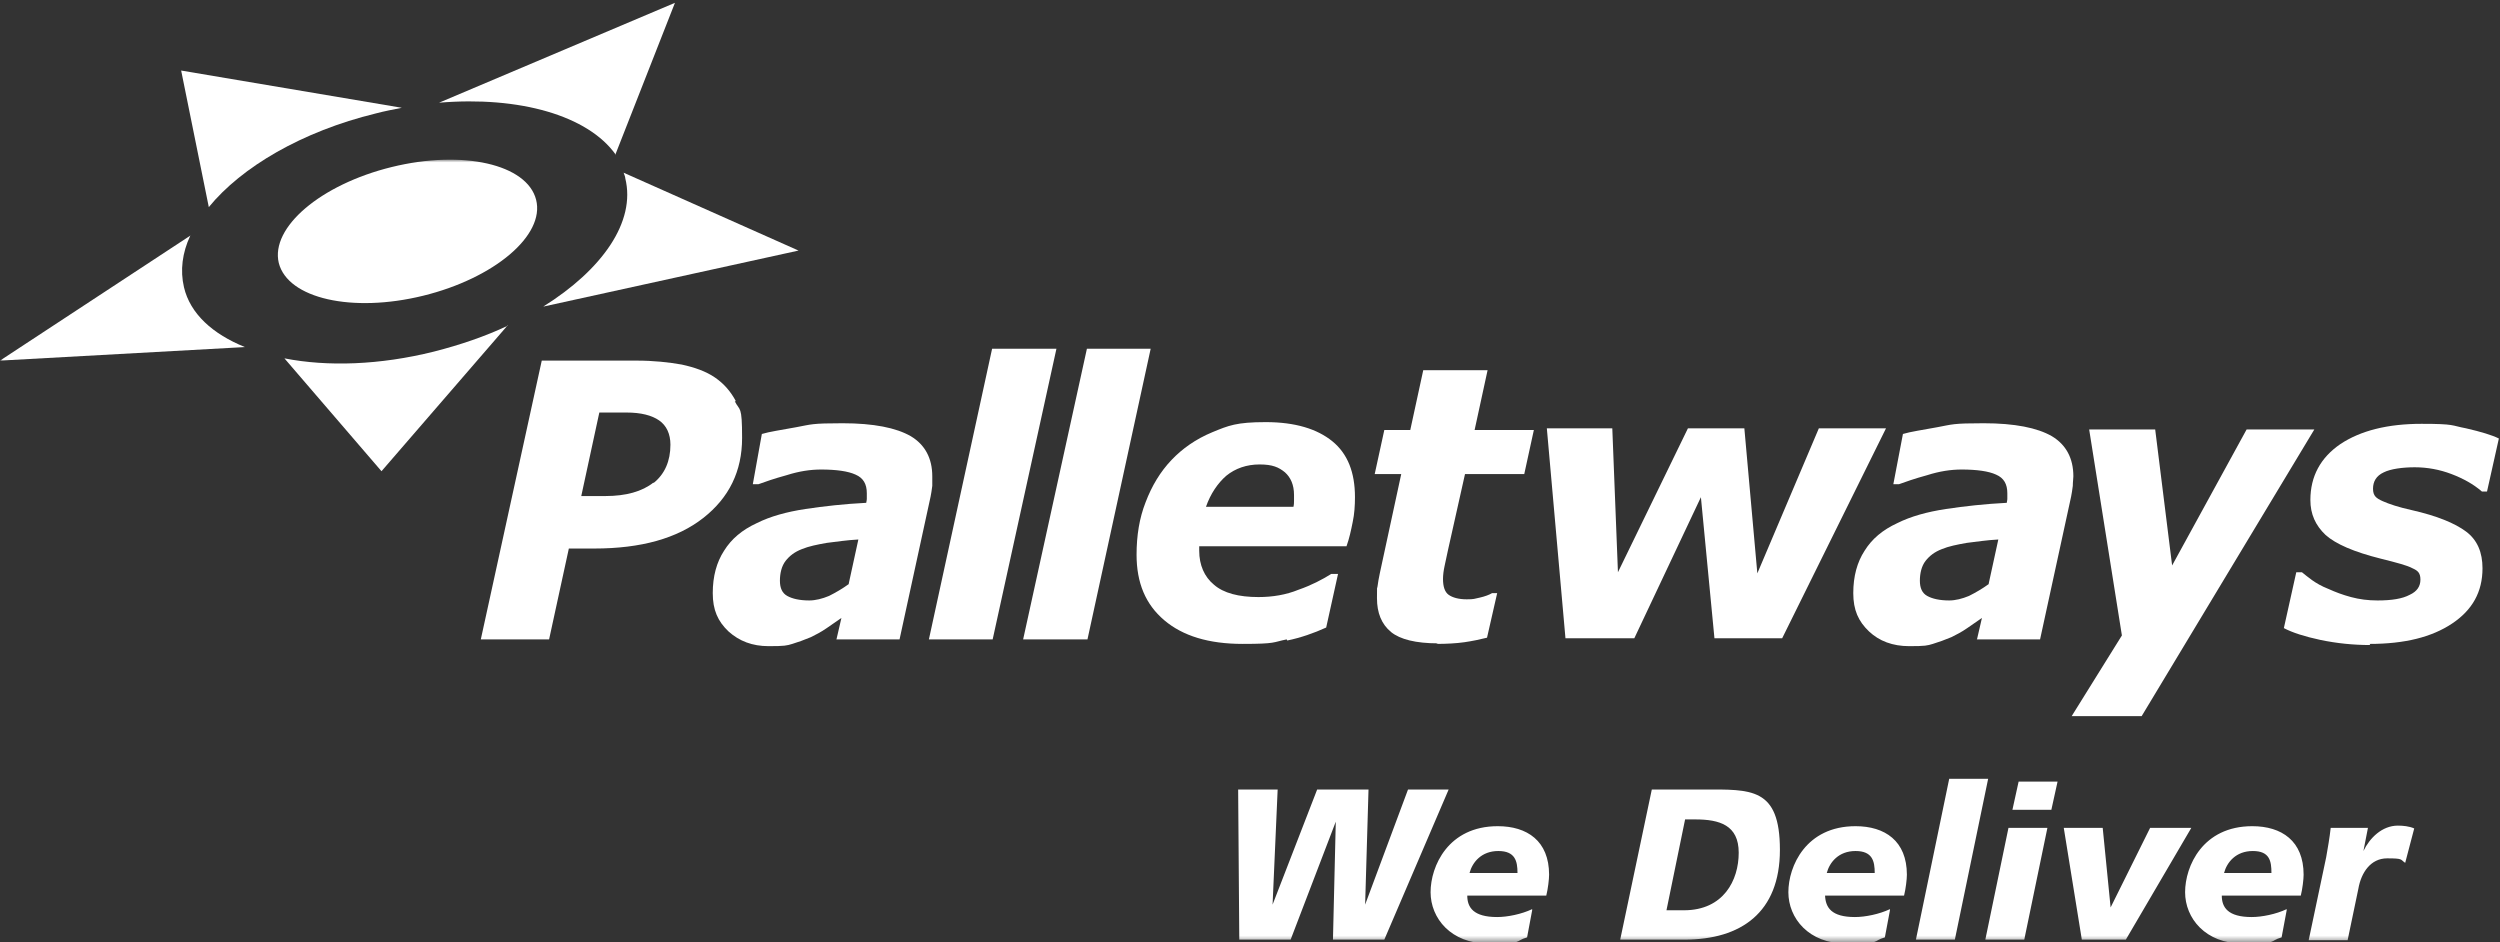
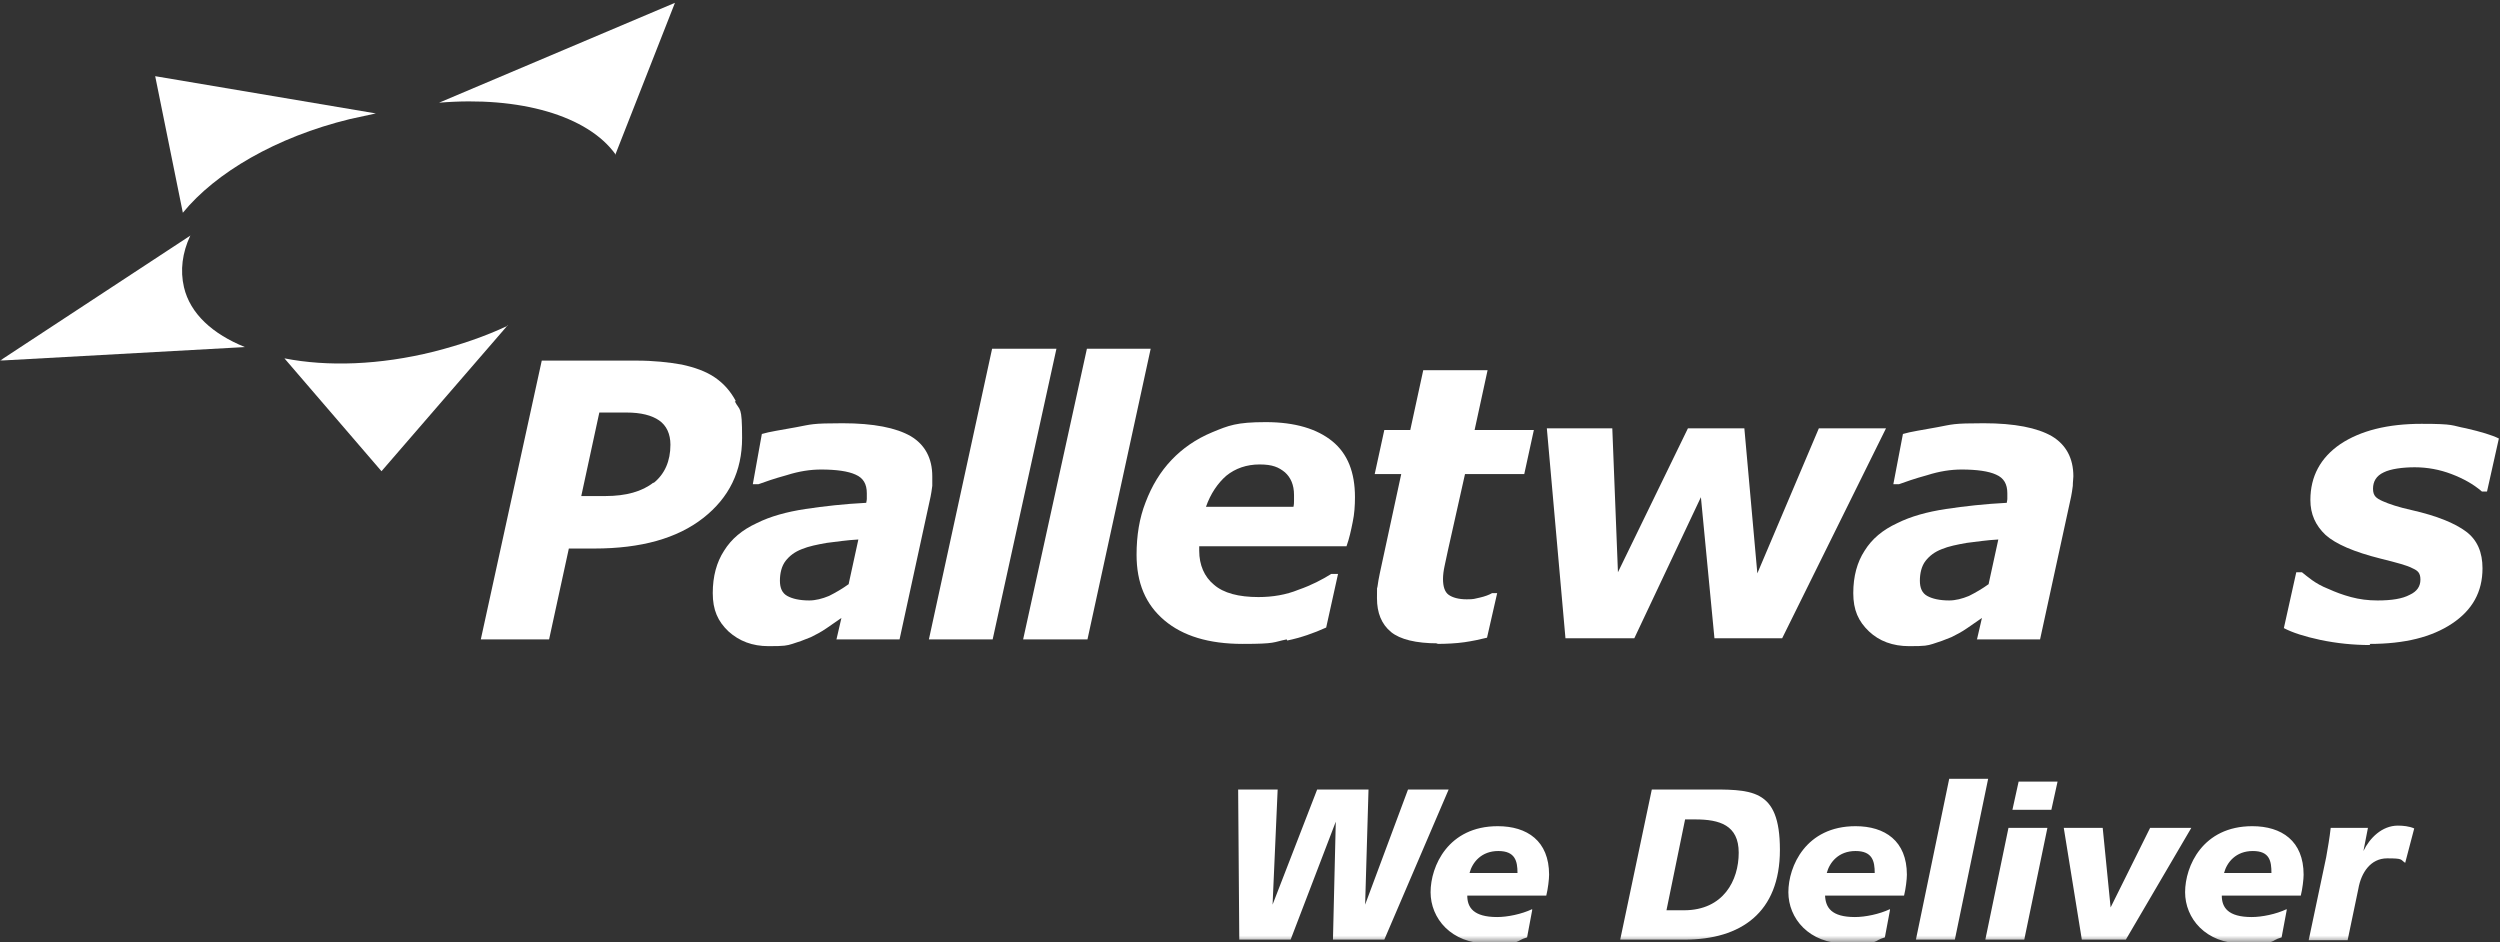
<svg xmlns="http://www.w3.org/2000/svg" version="1.1" viewBox="0 0 443 167">
  <rect x="0" y="0" width="443" height="167" fill="#333333" stroke="none" />
  <defs>
    <style>
      .cls-1 {
        mask: url(#mask);
      }

      .cls-2 {
        mask: url(#mask-2-3);
      }

      .cls-3 {
        fill: #fff;
        fill-rule: evenodd;
      }

      .cls-4 {
        mask: url(#mask-1);
      }
    </style>
    <mask id="mask" x="0" y="28.3" width="507.6" height="138.7" maskUnits="userSpaceOnUse">
      <g id="mask-2">
        <polygon id="path-1" class="cls-3" points="0 28.3 507.6 28.3 507.6 166.9 0 166.9 0 28.3" />
      </g>
    </mask>
    <mask id="mask-1" x="0" y="28.3" width="507.6" height="138.6" maskUnits="userSpaceOnUse">
      <g id="mask-2-2" data-name="mask-2">
        <polygon id="path-1-2" data-name="path-1" class="cls-3" points="0 28.3 507.6 28.3 507.6 166.9 0 166.9 0 28.3" />
      </g>
    </mask>
    <mask id="mask-2-3" data-name="mask-2" x="0" y="28.3" width="507.6" height="138.6" maskUnits="userSpaceOnUse">
      <g id="mask-2-4" data-name="mask-2">
        <polygon id="path-1-3" data-name="path-1" class="cls-3" points="0 28.3 507.6 28.3 507.6 166.9 0 166.9 0 28.3" />
      </g>
    </mask>
  </defs>
  <g>
    <g id="Layer_1">
      <g id="Page-1">
        <g id="pw_we-deliver-4-col-copy">
          <g id="Group-7">
            <g class="cls-1">
              <path id="Fill-4" class="cls-3" d="M219.6,166.5h9.1l8-20.9h0l-.5,20.9h9.1l11.4-26.6h-7.2l-7.6,20.4h0l.6-20.4h-9.1l-7.9,20.4h0l.9-20.4h-7l.2,26.6ZM271.5,161.1c-1.9.9-4.4,1.4-6.2,1.4-4.2,0-5.3-1.7-5.3-3.8h14c.3-1.2.5-2.9.5-3.7,0-6-3.9-8.6-9.1-8.6-8.8,0-11.9,7.1-11.9,11.7s3.6,9.1,10.2,9.1,4.5-.4,6.9-1.1l.9-4.8ZM260.4,154.7c.5-1.9,2.1-3.9,5.1-3.9s3.4,1.8,3.4,3.9h-8.4ZM287,166.5h11.5c10,0,16.9-4.8,16.9-15.9s-5.1-10.7-13.5-10.7h-9.2l-5.6,26.6ZM298.6,145.2h1.8c4.3,0,7.7,1,7.7,5.9s-2.7,10.2-9.7,10.2h-3.1l3.3-16.1ZM334.9,161.1c-1.9.9-4.4,1.4-6.2,1.4-4.2,0-5.2-1.7-5.3-3.8h14c.3-1.2.5-2.9.5-3.7,0-6-3.9-8.6-9.1-8.6-8.8,0-11.9,7.1-11.9,11.7s3.6,9.1,10.2,9.1,4.5-.4,6.9-1.1l.9-4.8ZM323.7,154.7c.5-1.9,2.1-3.9,5.1-3.9s3.4,1.8,3.4,3.9h-8.4ZM339.5,166.5h6.9l5.9-28.5h-6.9l-5.9,28.5ZM351.8,166.5h6.9l4.1-19.8h-6.9l-4.1,19.8ZM356.6,143.5h6.9l1.1-5h-6.9l-1.1,5ZM388.4,146.7h-7.4l-7,14.1h0l-1.4-14.1h-6.9l3.2,19.8h7.8l11.6-19.8ZM405.2,161.1c-1.9.9-4.4,1.4-6.2,1.4-4.2,0-5.3-1.7-5.3-3.8h14c.3-1.2.5-2.9.5-3.7,0-6-3.9-8.6-9.1-8.6-8.8,0-11.9,7.1-11.9,11.7s3.6,9.1,10.2,9.1,4.5-.4,6.9-1.1l.9-4.8ZM394.1,154.7c.5-1.9,2.1-3.9,5.1-3.9s3.3,1.8,3.3,3.9h-8.4ZM413,146.7c-.2,1.8-.5,3.5-.8,5.2l-3.1,14.7h6.9l1.9-9.1c.5-2.9,2.2-5.4,5.1-5.4s2.3.2,3.2.8l1.6-6.1c-.9-.4-2-.5-2.9-.5-2.8,0-5,2.2-6.1,4.5h0l.8-4.1h-6.4Z" />
            </g>
            <g class="cls-4">
-               <path id="Fill-5" class="cls-3" d="M95,35.4c1.6,6.3-7.4,13.9-20,17-12.6,3.1-24,.5-25.6-5.8-1.5-6.3,7.4-13.9,20-17,12.6-3.1,24-.5,25.6,5.8" />
-             </g>
+               </g>
            <g class="cls-2">
              <path id="Fill-6" class="cls-3" d="M33.8,41.7L0,63.9l43.4-2.4c-5.7-2.3-9.7-5.9-10.8-10.6-.7-3-.3-6.1,1.1-9.1" />
            </g>
          </g>
          <path id="Fill-8" class="cls-3" d="M109,27.5L119.6.5l-41.8,17.7c14.3-1.2,26.4,2.3,31.3,9.2" />
-           <path id="Fill-9" class="cls-3" d="M66.6,20.1c1.5-.4,3.1-.7,4.6-1l-39.1-6.6,4.9,24.2c5.8-7.1,16.5-13.4,29.6-16.6" />
+           <path id="Fill-9" class="cls-3" d="M66.6,20.1l-39.1-6.6,4.9,24.2c5.8-7.1,16.5-13.4,29.6-16.6" />
          <path id="Fill-10" class="cls-3" d="M90,57.7c-4,1.9-8.4,3.4-13.1,4.6-9.6,2.4-18.9,2.7-26.5,1.2l17.2,20,22.4-25.9" />
-           <path id="Fill-11" class="cls-3" d="M96.4,54.3l45.1-9.9-31-13.8c.1.3.3.7.3,1,1.9,7.7-4.1,16.2-14.5,22.7" />
          <path id="Fill-12" class="cls-3" d="M115.8,85.5c-2,1.6-4.9,2.4-8.5,2.4h-4.3l3.2-14.8h4.8c2.6,0,4.5.5,5.8,1.4,1.3.9,2,2.4,2,4.3,0,2.9-1,5.2-3,6.8M130.4,71.1c-.9-1.7-2.1-3.1-3.7-4.2-1.6-1.1-3.6-1.8-5.9-2.3-2.3-.4-4.9-.7-8-.7h-16.8l-10.8,49.4h12.1l3.5-16.1h4.5c8.3,0,14.7-1.8,19.3-5.4,4.6-3.6,6.9-8.3,6.9-14.2s-.4-4.7-1.3-6.5" />
          <path id="Fill-13" class="cls-3" d="M150.4,103.5c-1.1.8-2.3,1.5-3.5,2.1-1.2.5-2.4.8-3.5.8-1.7,0-3-.3-3.9-.8-.9-.5-1.3-1.4-1.3-2.7s.3-2.6,1-3.5c.7-.9,1.6-1.6,2.9-2.1,1.2-.5,2.7-.8,4.4-1.1,1.7-.2,3.6-.5,5.6-.6l-1.7,7.8ZM148.2,113.3h11.2l5.5-25.3c.1-.5.2-1.1.3-1.9,0-.7,0-1.3,0-1.7,0-3.2-1.3-5.6-3.8-7.1-2.6-1.5-6.6-2.3-12.1-2.3s-5.5.2-8.2.7c-2.7.5-4.8.8-6.1,1.2l-1.6,8.9h1c1.1-.4,2.8-1,5-1.6,2.2-.7,4.2-1,6.1-1,2.7,0,4.8.3,6.1.9,1.4.6,2,1.7,2,3.3s0,.7,0,1c0,.3-.1.5-.1.7-3.9.2-7.5.6-10.8,1.1-3.3.5-6.2,1.3-8.6,2.5-2.6,1.2-4.5,2.8-5.8,4.9-1.3,2-2,4.5-2,7.5s.9,5,2.8,6.8c1.9,1.7,4.2,2.6,7.1,2.6s3.2-.1,4.2-.4c1-.3,2.1-.7,3.3-1.2.8-.4,1.8-.9,2.8-1.6,1-.7,1.9-1.3,2.6-1.8l-.9,3.9Z" />
          <polyline id="Fill-14" class="cls-3" points="187.2 61.8 175.9 113.3 164.6 113.3 175.8 61.8 187.2 61.8" />
          <polyline id="Fill-15" class="cls-3" points="203.9 61.8 192.7 113.3 181.3 113.3 192.6 61.8 203.9 61.8" />
          <path id="Fill-16" class="cls-3" d="M213.7,89.8c.8-2.3,2.1-4.2,3.6-5.5,1.6-1.3,3.6-2,5.9-2s3.4.5,4.5,1.4c1,.9,1.6,2.2,1.6,4s0,.7,0,1c0,.3,0,.7-.1,1.1h-15.4ZM228.1,113.5c2.4-.5,4.7-1.3,6.9-2.3l2.1-9.5h-1.2c-1.6,1-3.5,2-5.8,2.8-2.2.9-4.6,1.3-7.1,1.3-3.5,0-6.2-.7-7.9-2.2-1.7-1.4-2.6-3.5-2.6-6v-.8h26.1c.5-1.4.8-2.8,1.1-4.3.3-1.4.4-2.9.4-4.4,0-4.4-1.3-7.7-4-9.9-2.7-2.2-6.6-3.4-11.8-3.4s-6.6.6-9.5,1.8c-2.9,1.2-5.3,2.9-7.2,4.9-2,2.1-3.5,4.6-4.6,7.5-1.1,2.8-1.6,5.9-1.6,9.3,0,5,1.6,8.8,4.9,11.6,3.3,2.8,7.9,4.2,13.9,4.2s5.3-.3,7.8-.8Z" />
          <path id="Fill-17" class="cls-3" d="M254.8,114c-3.9,0-6.7-.7-8.3-2-1.7-1.4-2.5-3.4-2.5-6s0-1.4.1-2.1c.1-.7.2-1.4.4-2.3l3.8-17.6h-4.7l1.7-7.8h4.6l2.3-10.6h11.4l-2.3,10.6h10.5l-1.7,7.8h-10.5l-3,13.4c-.2.9-.4,1.9-.6,2.8-.2.9-.3,1.7-.3,2.4,0,1.3.3,2.3,1,2.8.7.5,1.8.8,3.2.8s1.3-.1,2.3-.3c.9-.2,1.7-.5,2.2-.8h.9l-1.8,7.9c-1.2.3-2.6.6-4,.8-1.4.2-3.1.3-5,.3" />
          <polyline id="Fill-18" class="cls-3" points="334.2 75.9 315.8 113.1 303.8 113.1 301.4 88.1 289.6 113.1 277.4 113.1 274.1 75.9 285.7 75.9 286.7 101.4 299.1 75.9 309.1 75.9 311.4 101.6 322.3 75.9 334.2 75.9" />
          <path id="Fill-19" class="cls-3" d="M352.4,103.5c-1.1.8-2.3,1.5-3.5,2.1-1.2.5-2.4.8-3.5.8-1.7,0-3-.3-3.9-.8-.9-.5-1.3-1.4-1.3-2.7s.3-2.6,1-3.5c.7-.9,1.6-1.6,2.9-2.1,1.2-.5,2.7-.8,4.4-1.1,1.7-.2,3.6-.5,5.6-.6l-1.7,7.8ZM350.3,113.3h11.2l5.5-25.3c.1-.5.2-1.1.3-1.9,0-.7.1-1.3.1-1.7,0-3.2-1.3-5.6-3.8-7.1-2.6-1.5-6.6-2.3-12.1-2.3s-5.5.2-8.2.7c-2.7.5-4.8.8-6.1,1.2l-1.7,8.9h1c1.1-.4,2.8-1,5-1.6,2.2-.7,4.2-1,6.1-1,2.7,0,4.8.3,6.1.9,1.4.6,2,1.7,2,3.3s0,.7,0,1c0,.3-.1.5-.1.7-3.9.2-7.5.6-10.8,1.1-3.3.5-6.2,1.3-8.6,2.5-2.6,1.2-4.5,2.8-5.8,4.9-1.3,2-2,4.5-2,7.5s.9,5,2.8,6.8c1.8,1.7,4.2,2.6,7.1,2.6s3.2-.1,4.2-.4c1-.3,2.1-.7,3.3-1.2.8-.4,1.8-.9,2.8-1.6,1-.7,1.9-1.3,2.6-1.8l-.9,3.9Z" />
-           <polyline id="Fill-20" class="cls-3" points="379.5 126.9 367.1 126.9 376 112.6 370.2 76.1 381.9 76.1 384.9 100.2 398.1 76.1 410.1 76.1 379.5 126.9" />
          <path id="Fill-21" class="cls-3" d="M420,114.3c-3,0-5.9-.3-8.8-.9-2.8-.6-5-1.3-6.5-2.1l2.2-9.9h1c.5.4,1.1.9,1.8,1.4.7.5,1.7,1.1,3,1.6,1.1.5,2.4,1,3.9,1.4,1.5.4,3,.6,4.7.6,2.5,0,4.4-.3,5.7-1,1.3-.6,1.9-1.5,1.9-2.7s-.5-1.6-1.4-2c-.9-.5-2.8-1-5.6-1.7-4.8-1.2-8-2.6-9.8-4.2-1.8-1.7-2.7-3.7-2.7-6.2,0-4.2,1.8-7.5,5.3-9.9,3.6-2.4,8.4-3.6,14.4-3.6s5.2.3,7.9.8c2.6.6,4.6,1.2,5.8,1.8l-2.1,9.4h-.9c-1.5-1.3-3.3-2.3-5.4-3.1-2.1-.8-4.3-1.2-6.5-1.2s-4.3.3-5.5.9c-1.3.6-1.9,1.6-1.9,2.9s.6,1.7,1.7,2.2c1.1.5,2.9,1.1,5.2,1.6,4.4,1,7.6,2.3,9.6,3.8,2,1.5,2.9,3.7,2.9,6.5,0,4.2-1.8,7.4-5.4,9.8-3.6,2.4-8.4,3.6-14.6,3.6" />
        </g>
      </g>
    </g>
  </g>
</svg>